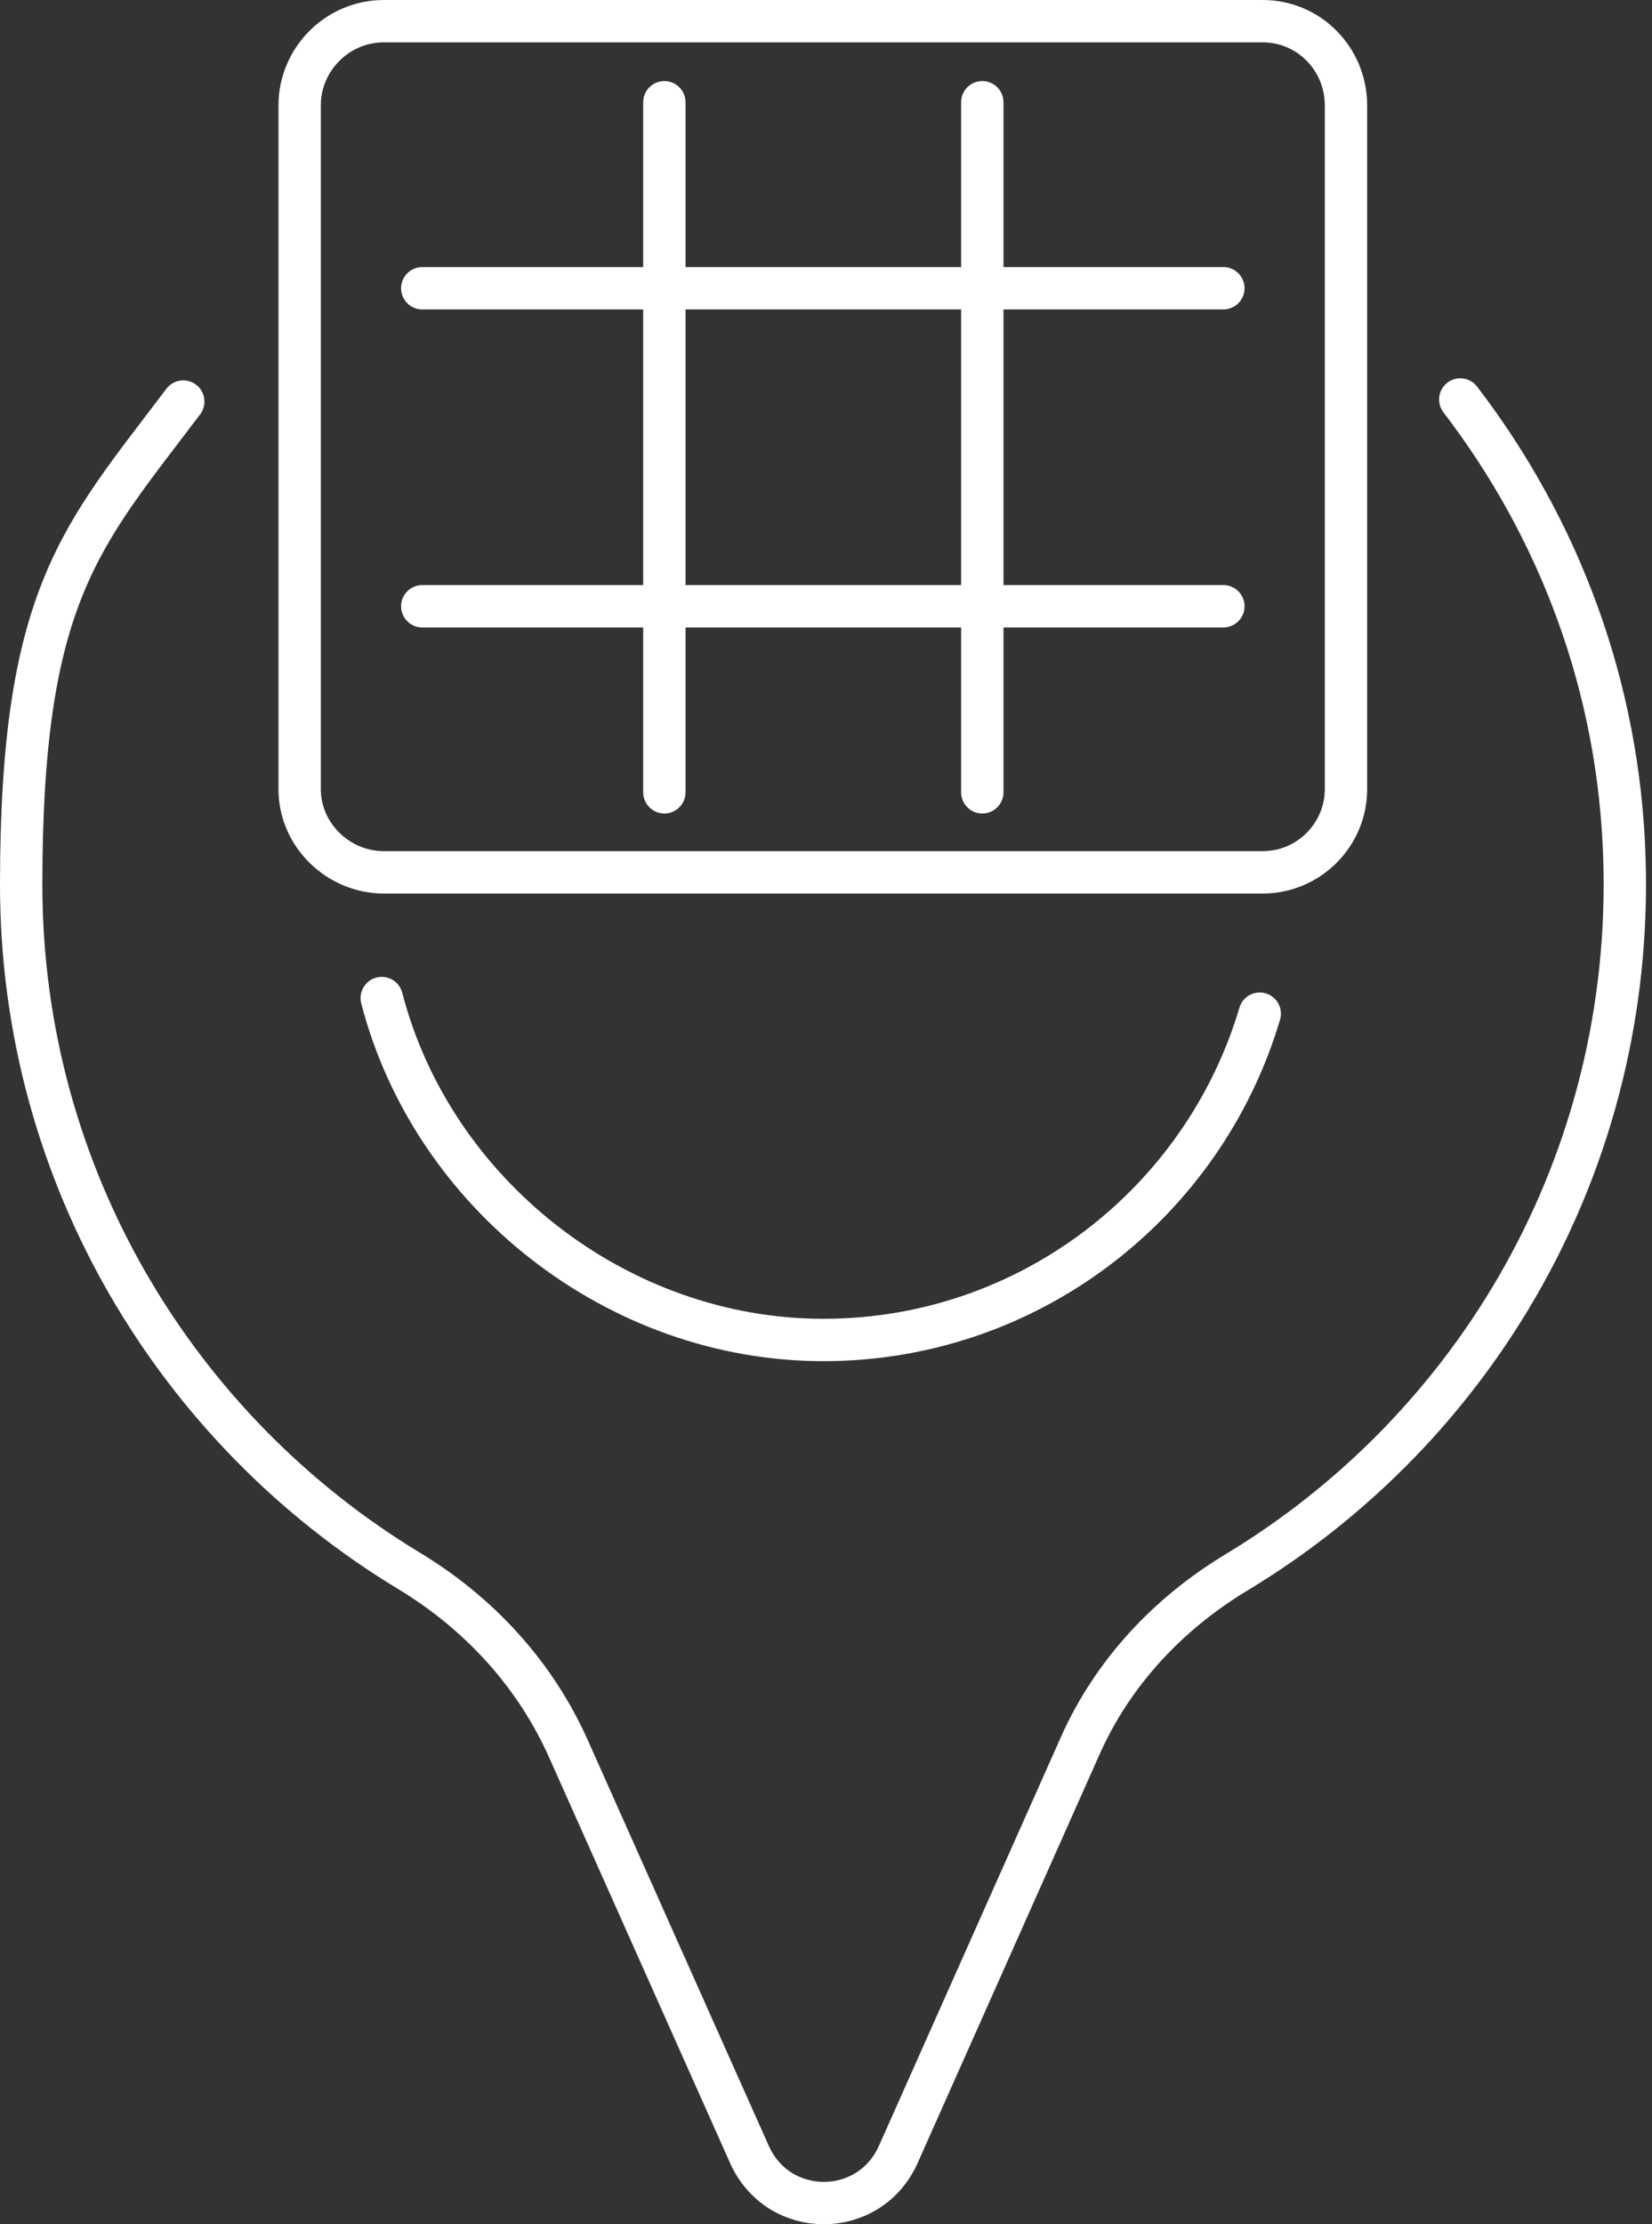
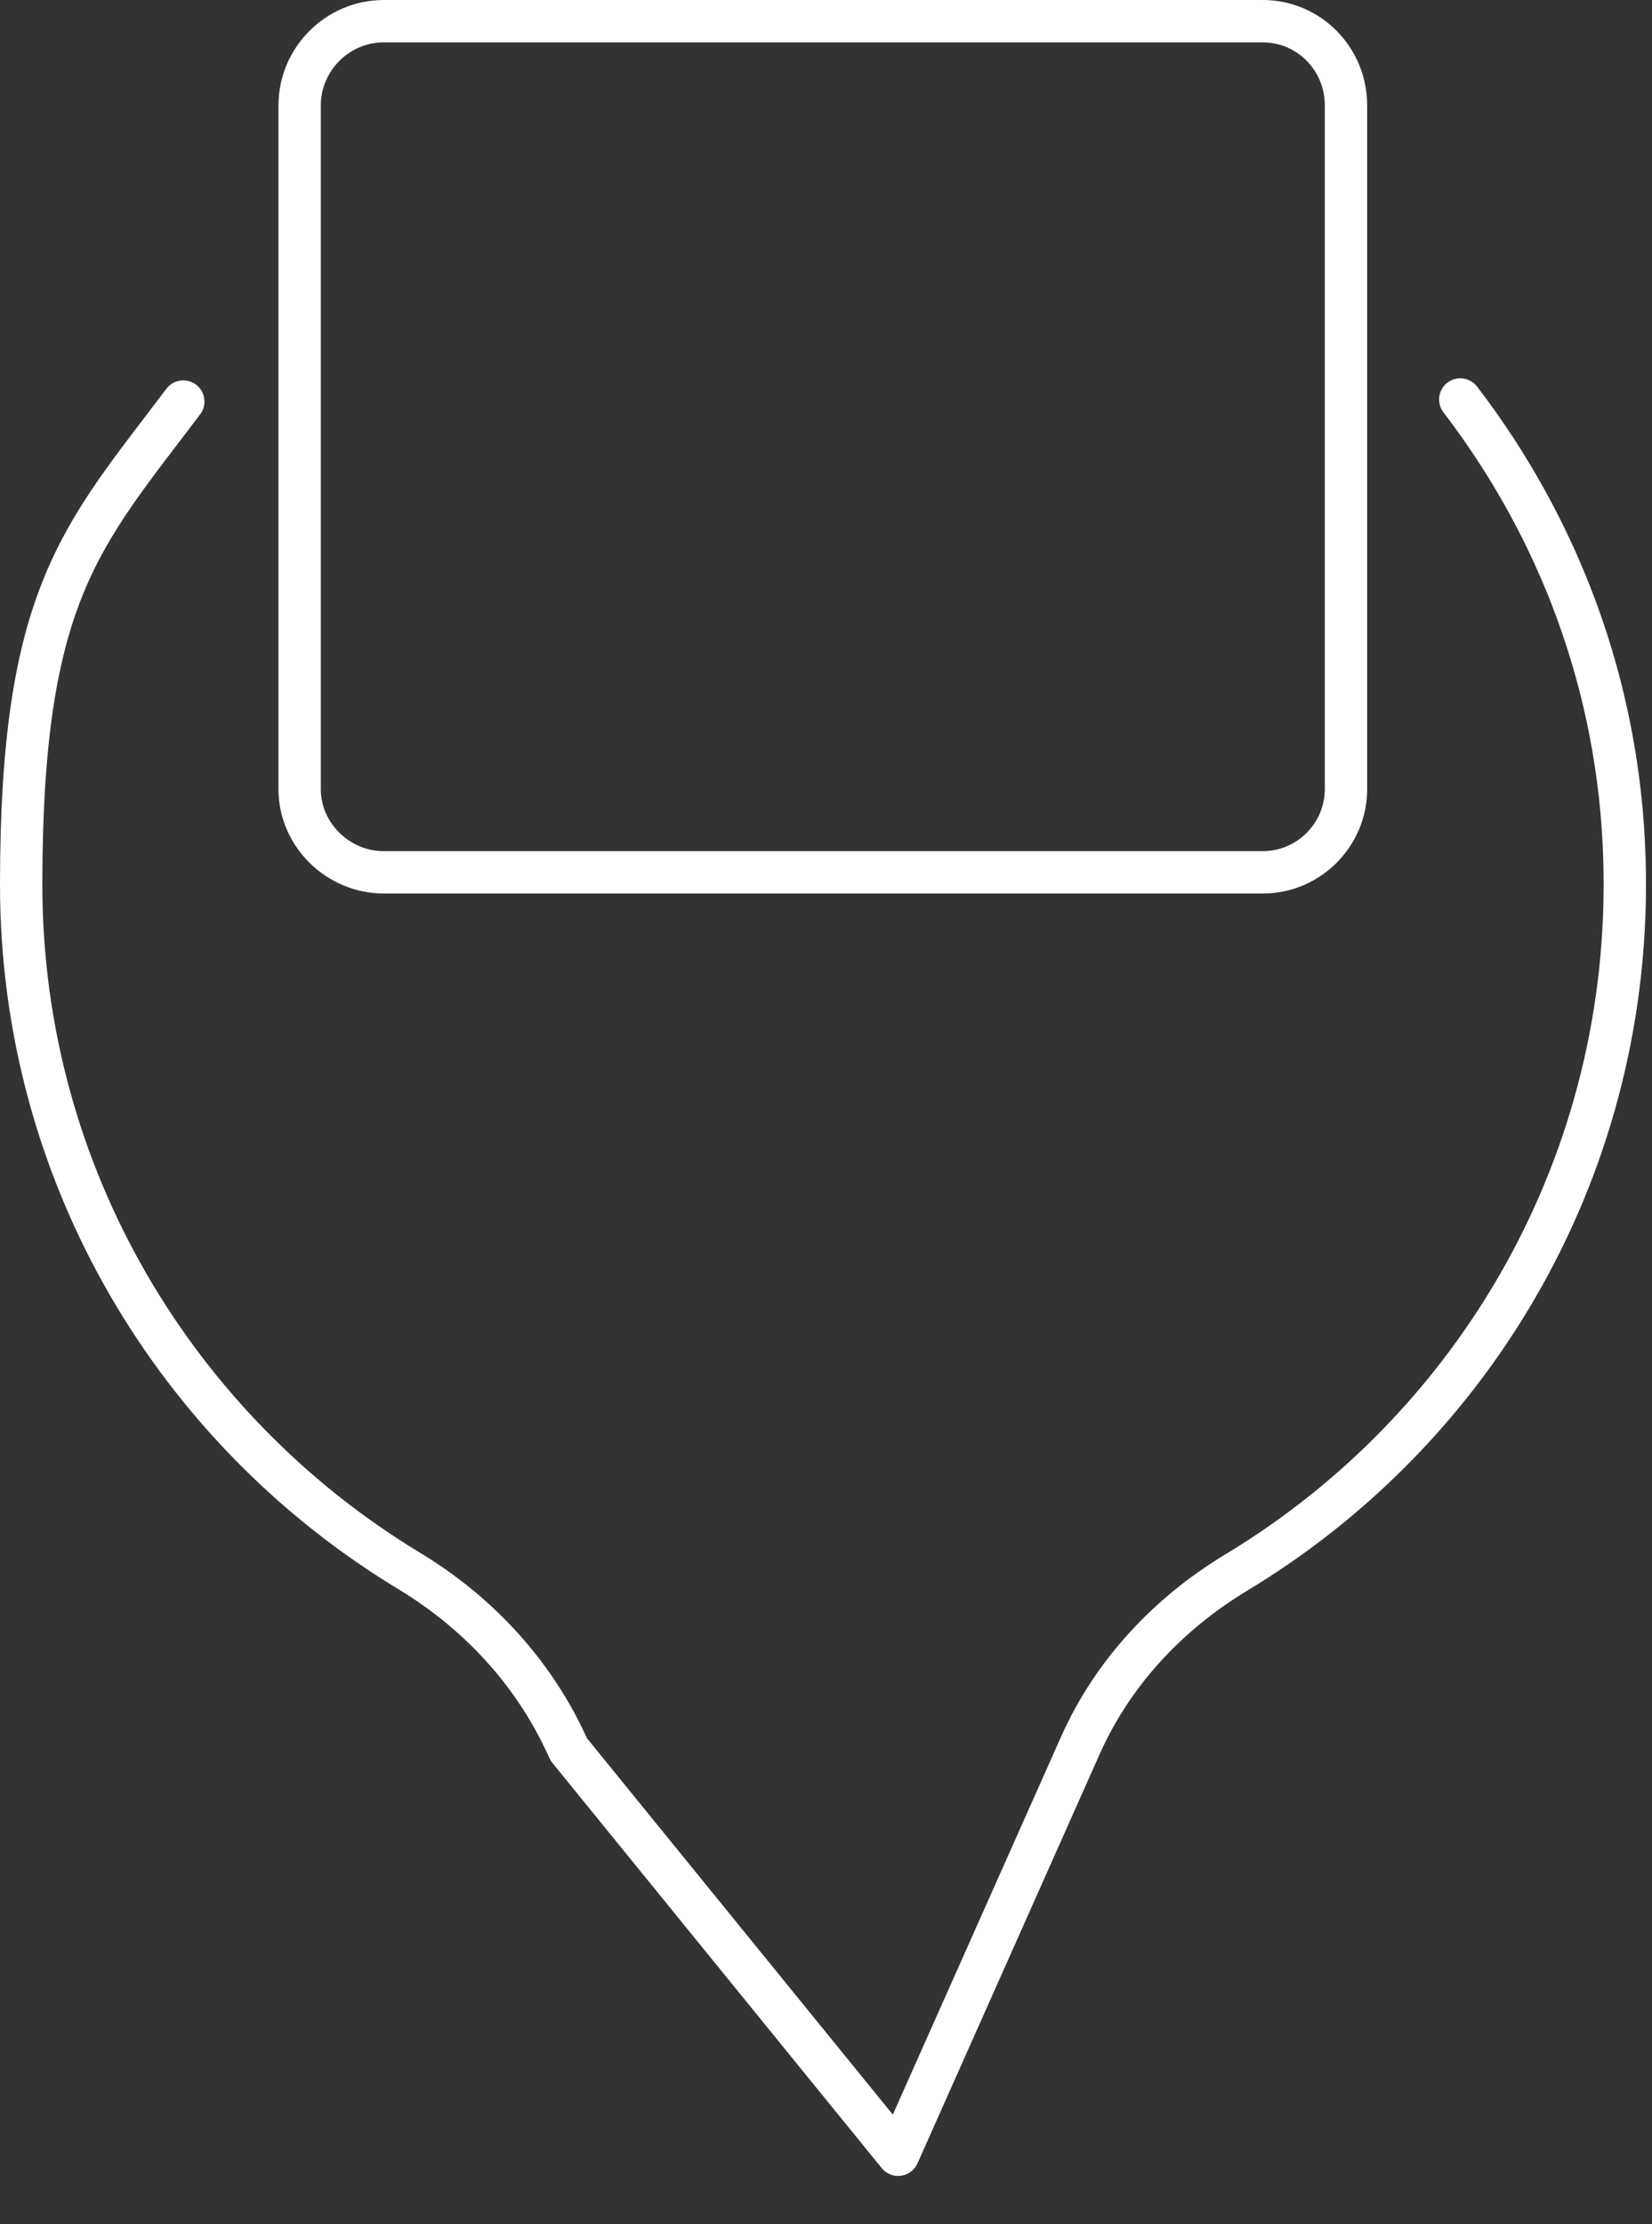
<svg xmlns="http://www.w3.org/2000/svg" width="78" height="105" viewBox="0 0 78 105" fill="none">
  <rect x="0" y="0" width="78" height="105" fill="#333333" stroke="none" />
  <path d="M59.626 41.18H18.122C15.963 41.18 14.148 39.413 14.148 37.255V4.974C14.148 2.815 15.914 1 18.122 1H59.626C61.785 1 63.551 2.766 63.551 4.974V37.255C63.551 39.413 61.785 41.18 59.626 41.18Z" stroke="white" stroke-width="2" stroke-linecap="round" stroke-linejoin="round" />
-   <path d="M57.762 28.62H19.937" stroke="white" stroke-width="2" stroke-linecap="round" stroke-linejoin="round" />
-   <path d="M57.762 13.608H19.937" stroke="white" stroke-width="2" stroke-linecap="round" stroke-linejoin="round" />
-   <path d="M31.368 37.402V4.827" stroke="white" stroke-width="2" stroke-linecap="round" stroke-linejoin="round" />
-   <path d="M46.38 37.402V4.827" stroke="white" stroke-width="2" stroke-linecap="round" stroke-linejoin="round" />
-   <path d="M59.479 47.852C56.83 56.78 48.587 63.256 38.874 63.256C29.16 63.256 20.427 56.388 18.024 47.116" stroke="white" stroke-width="2" stroke-linecap="round" stroke-linejoin="round" />
-   <path d="M68.947 18.858C73.608 24.941 76.453 32.398 76.698 40.542C77.14 54.867 69.683 67.426 58.35 74.246C55.112 76.208 52.512 79.004 50.991 82.438L42.406 101.719C41.032 104.76 36.764 104.76 35.391 101.719L26.854 82.586C25.284 79.053 22.635 76.159 19.299 74.147C8.359 67.524 1 55.505 1 41.768C1 28.032 3.845 25.333 8.653 18.956" stroke="white" stroke-width="2" stroke-linecap="round" stroke-linejoin="round" />
+   <path d="M68.947 18.858C73.608 24.941 76.453 32.398 76.698 40.542C77.14 54.867 69.683 67.426 58.35 74.246C55.112 76.208 52.512 79.004 50.991 82.438L42.406 101.719L26.854 82.586C25.284 79.053 22.635 76.159 19.299 74.147C8.359 67.524 1 55.505 1 41.768C1 28.032 3.845 25.333 8.653 18.956" stroke="white" stroke-width="2" stroke-linecap="round" stroke-linejoin="round" />
</svg>